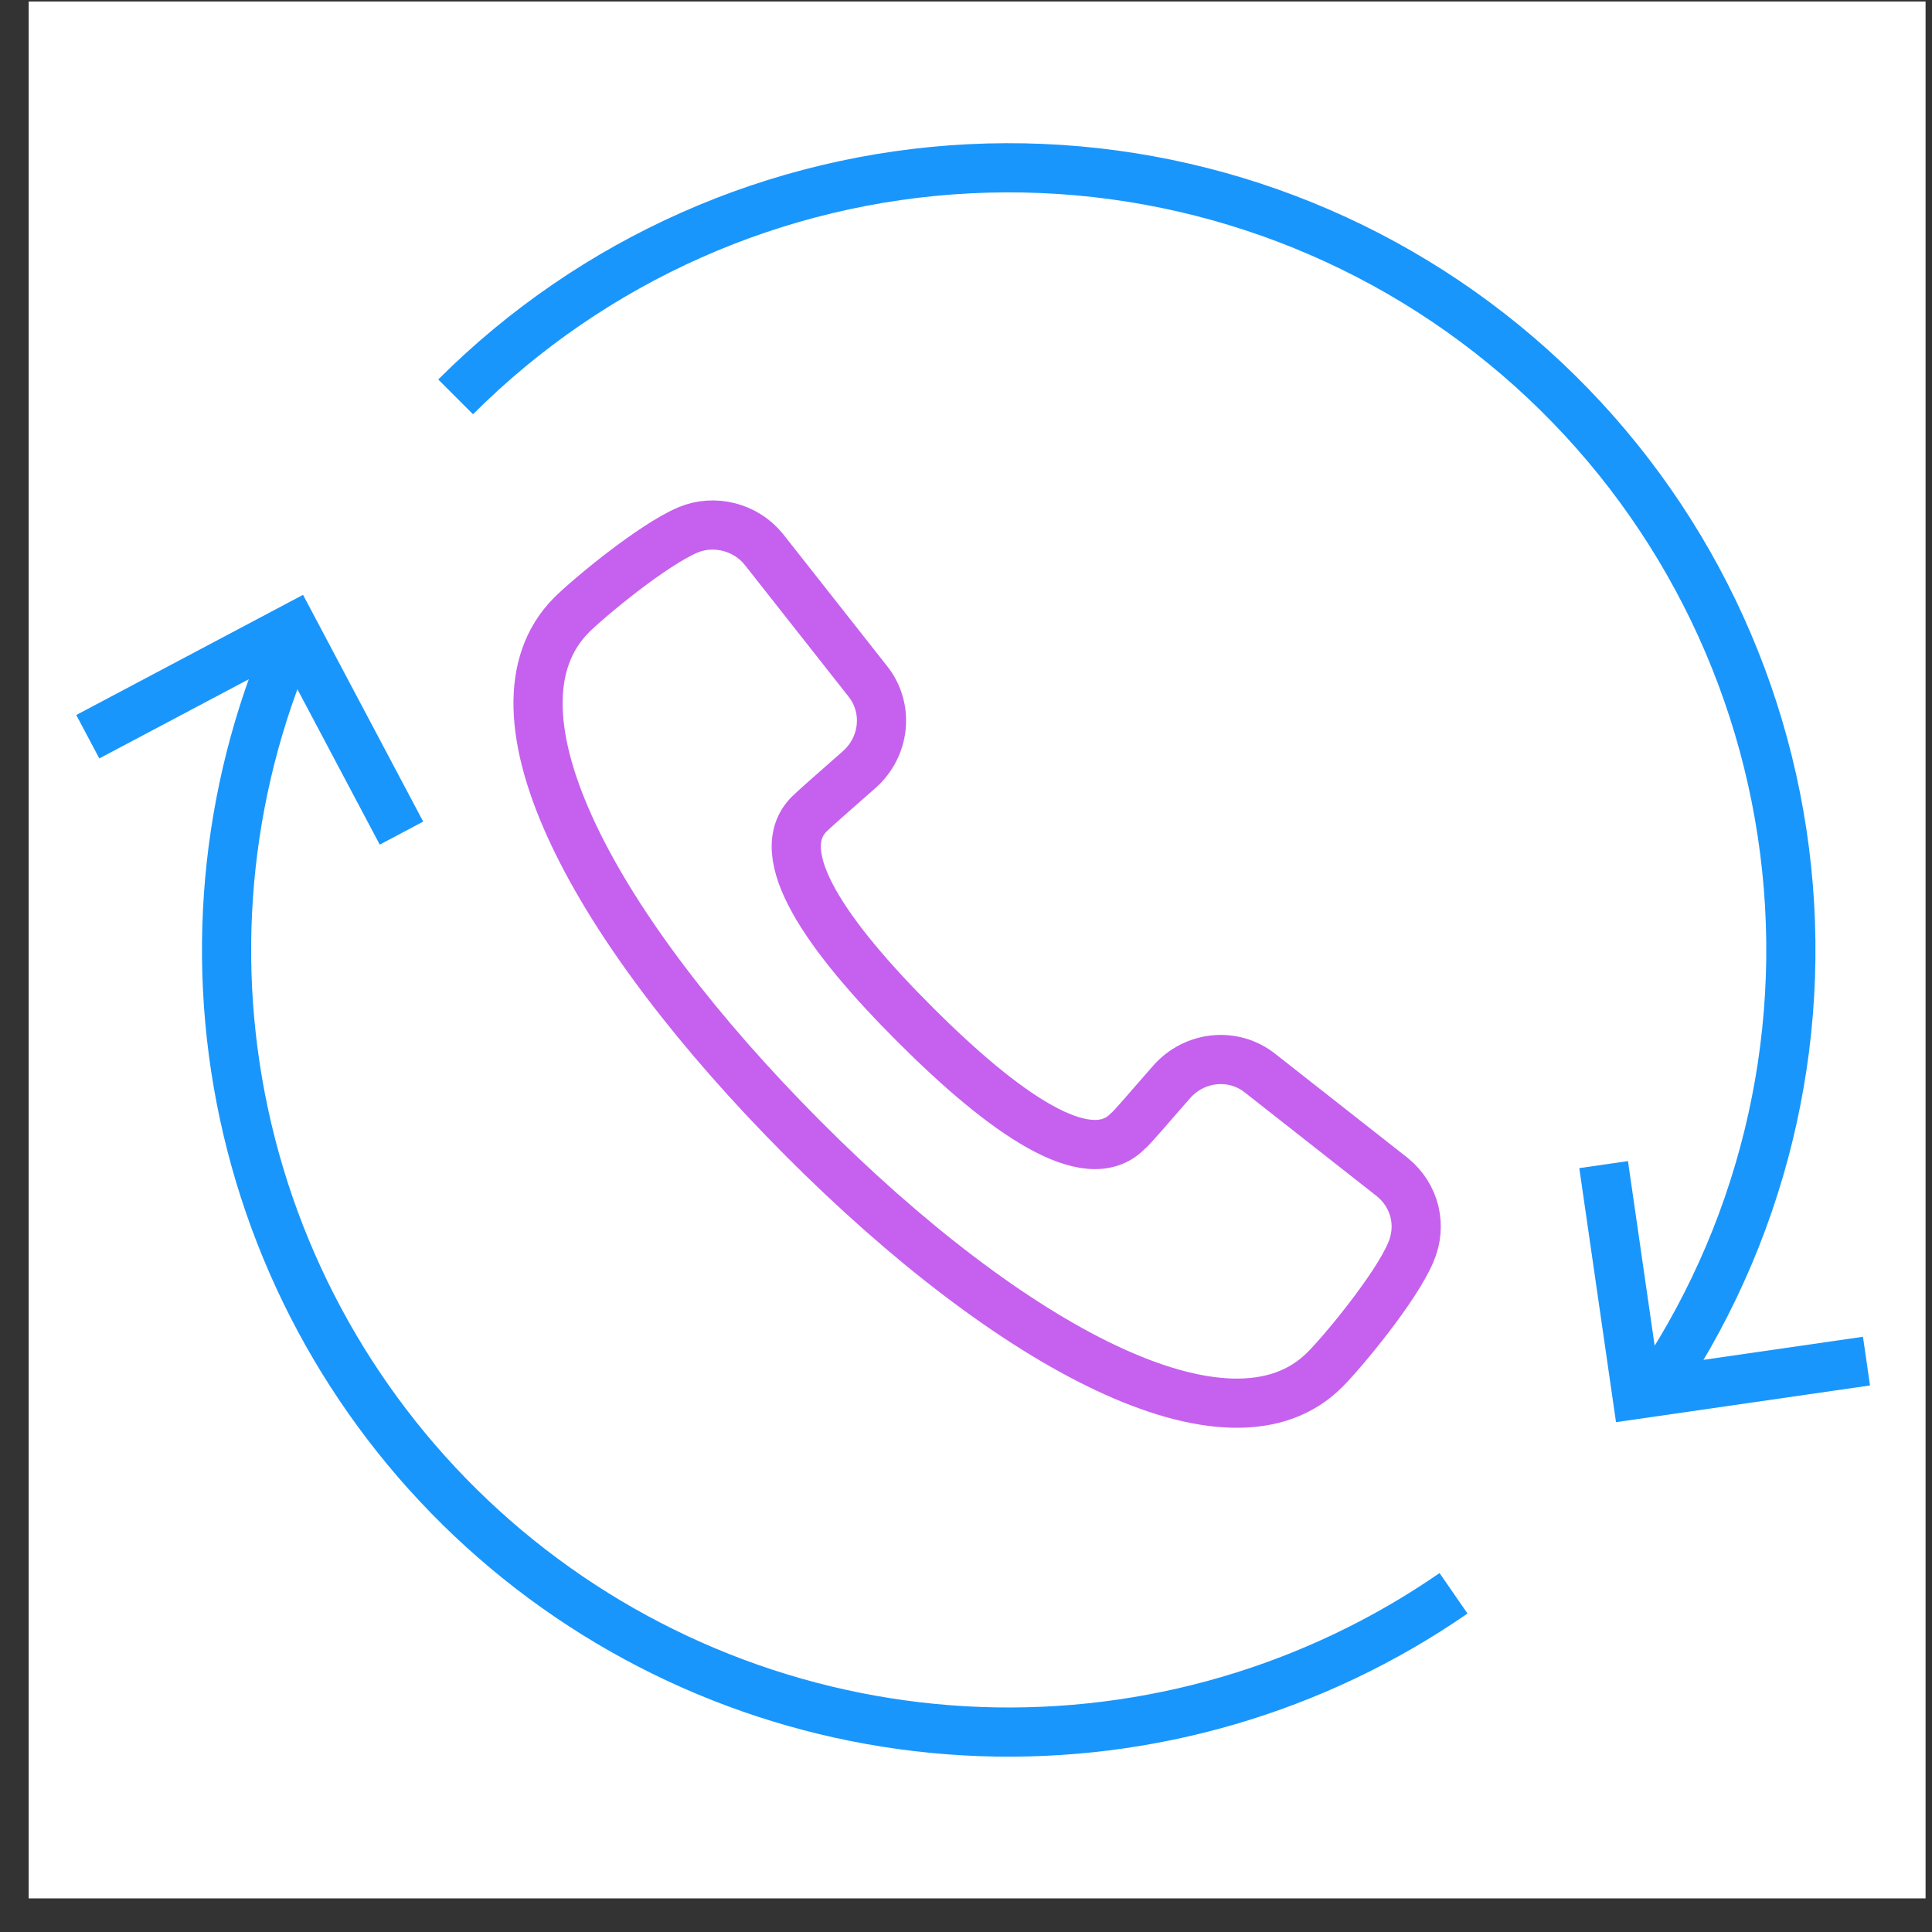
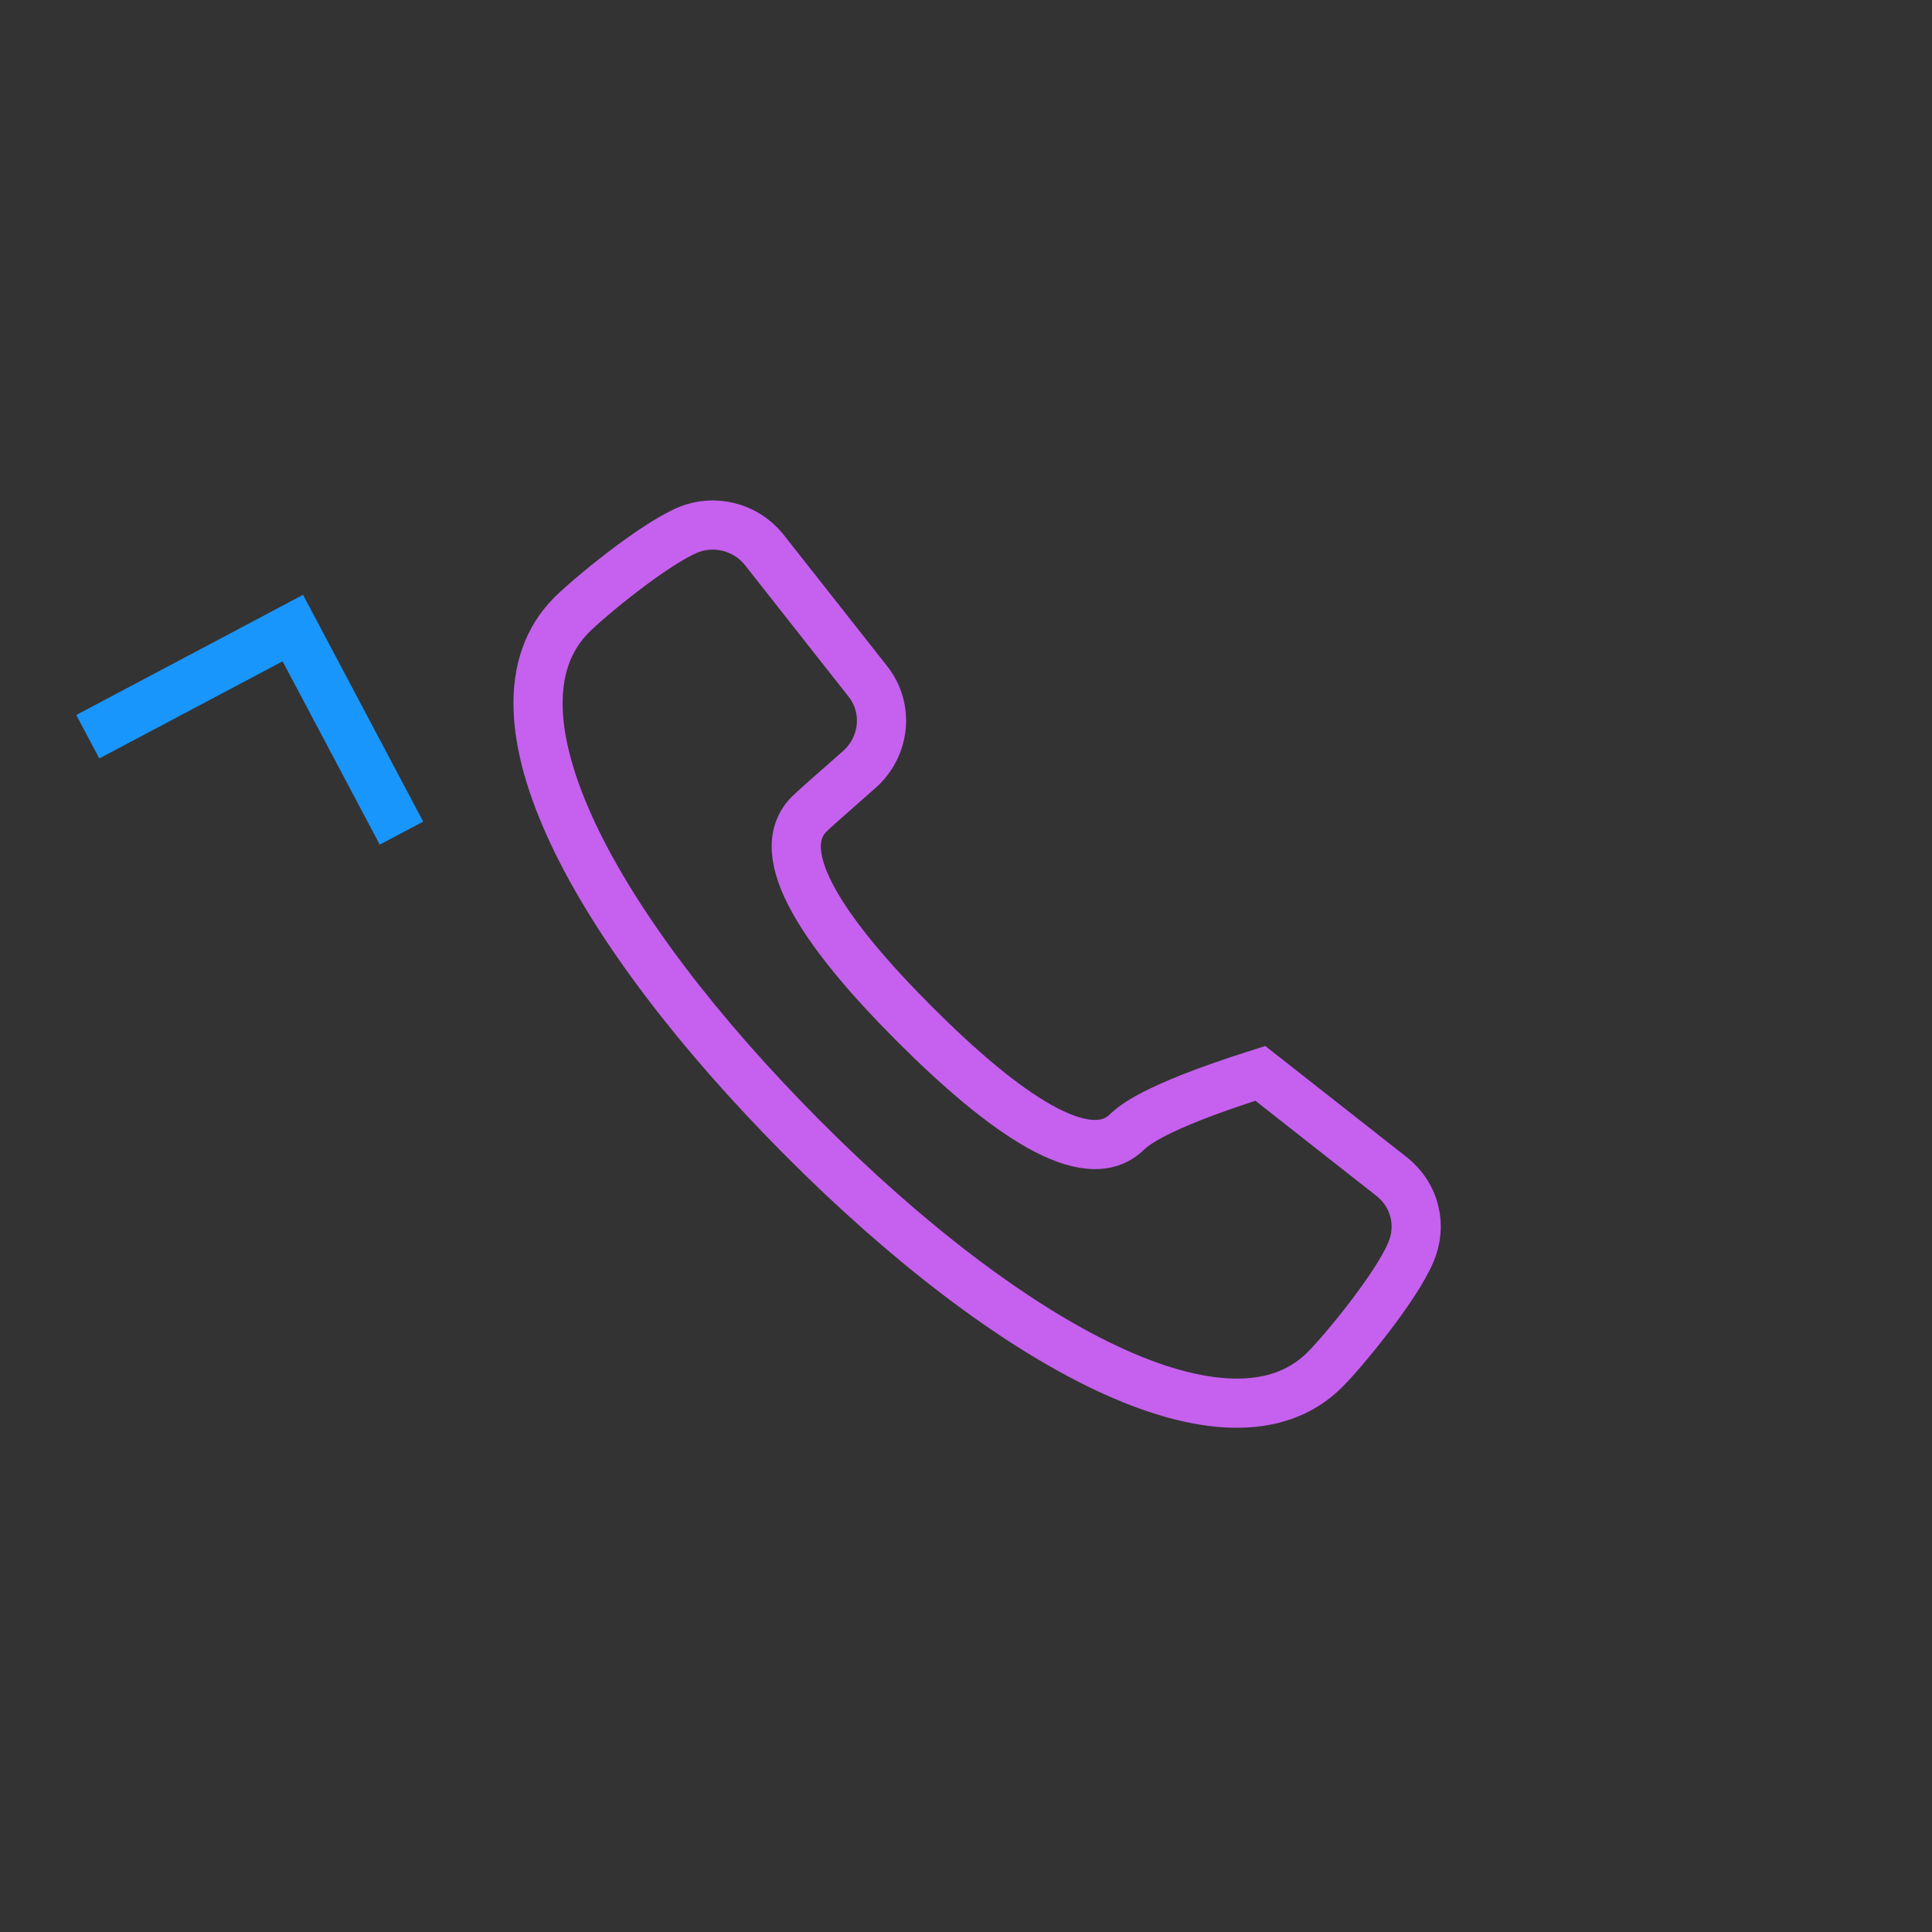
<svg xmlns="http://www.w3.org/2000/svg" width="55" height="55" viewBox="0 0 55 55" fill="none">
  <rect x="0" y="0" width="55" height="55" fill="#333333" stroke="none" />
-   <rect width="54" height="54" transform="translate(0.817 0.043)" fill="white" />
-   <path d="M41.379 45.358C37.43 48.088 32.704 49.469 27.906 49.294C23.109 49.12 18.496 47.399 14.755 44.389C11.015 41.379 8.348 37.241 7.152 32.591C5.956 27.942 6.294 23.03 8.117 18.588" stroke="#1996FC" stroke-width="1.4" />
-   <path d="M12.971 11.298C16.875 7.395 22.089 5.08 27.602 4.804C33.115 4.528 38.534 6.309 42.808 9.803C47.082 13.296 49.906 18.253 50.732 23.711C51.558 29.169 50.327 34.739 47.278 39.341" stroke="#1996FC" stroke-width="1.4" />
  <path d="M2.499 20.973L8.336 17.88L11.429 23.717" stroke="#1996FC" stroke-width="1.4" />
-   <path d="M53.135 38.748L46.597 39.693L45.652 33.154" stroke="#1996FC" stroke-width="1.4" />
-   <path d="M39.634 33.508L35.878 30.556C35.108 29.941 33.999 30.064 33.353 30.802C32.675 31.571 32.244 32.093 32.09 32.217C30.951 33.355 28.58 31.694 26.055 29.172C23.53 26.649 21.898 24.312 23.038 23.174C23.161 23.051 23.684 22.589 24.454 21.913C25.193 21.267 25.316 20.159 24.7 19.39L21.744 15.638C21.221 14.992 20.328 14.777 19.589 15.084C18.573 15.515 16.756 17.022 16.264 17.514C13.554 20.252 16.941 26.465 22.853 32.401C28.765 38.337 35.016 41.721 37.725 38.983C38.218 38.491 39.727 36.676 40.158 35.661C40.496 34.893 40.281 34.031 39.634 33.508Z" stroke="#C561EE" stroke-width="1.4" />
+   <path d="M39.634 33.508L35.878 30.556C32.675 31.571 32.244 32.093 32.09 32.217C30.951 33.355 28.58 31.694 26.055 29.172C23.53 26.649 21.898 24.312 23.038 23.174C23.161 23.051 23.684 22.589 24.454 21.913C25.193 21.267 25.316 20.159 24.7 19.39L21.744 15.638C21.221 14.992 20.328 14.777 19.589 15.084C18.573 15.515 16.756 17.022 16.264 17.514C13.554 20.252 16.941 26.465 22.853 32.401C28.765 38.337 35.016 41.721 37.725 38.983C38.218 38.491 39.727 36.676 40.158 35.661C40.496 34.893 40.281 34.031 39.634 33.508Z" stroke="#C561EE" stroke-width="1.4" />
</svg>